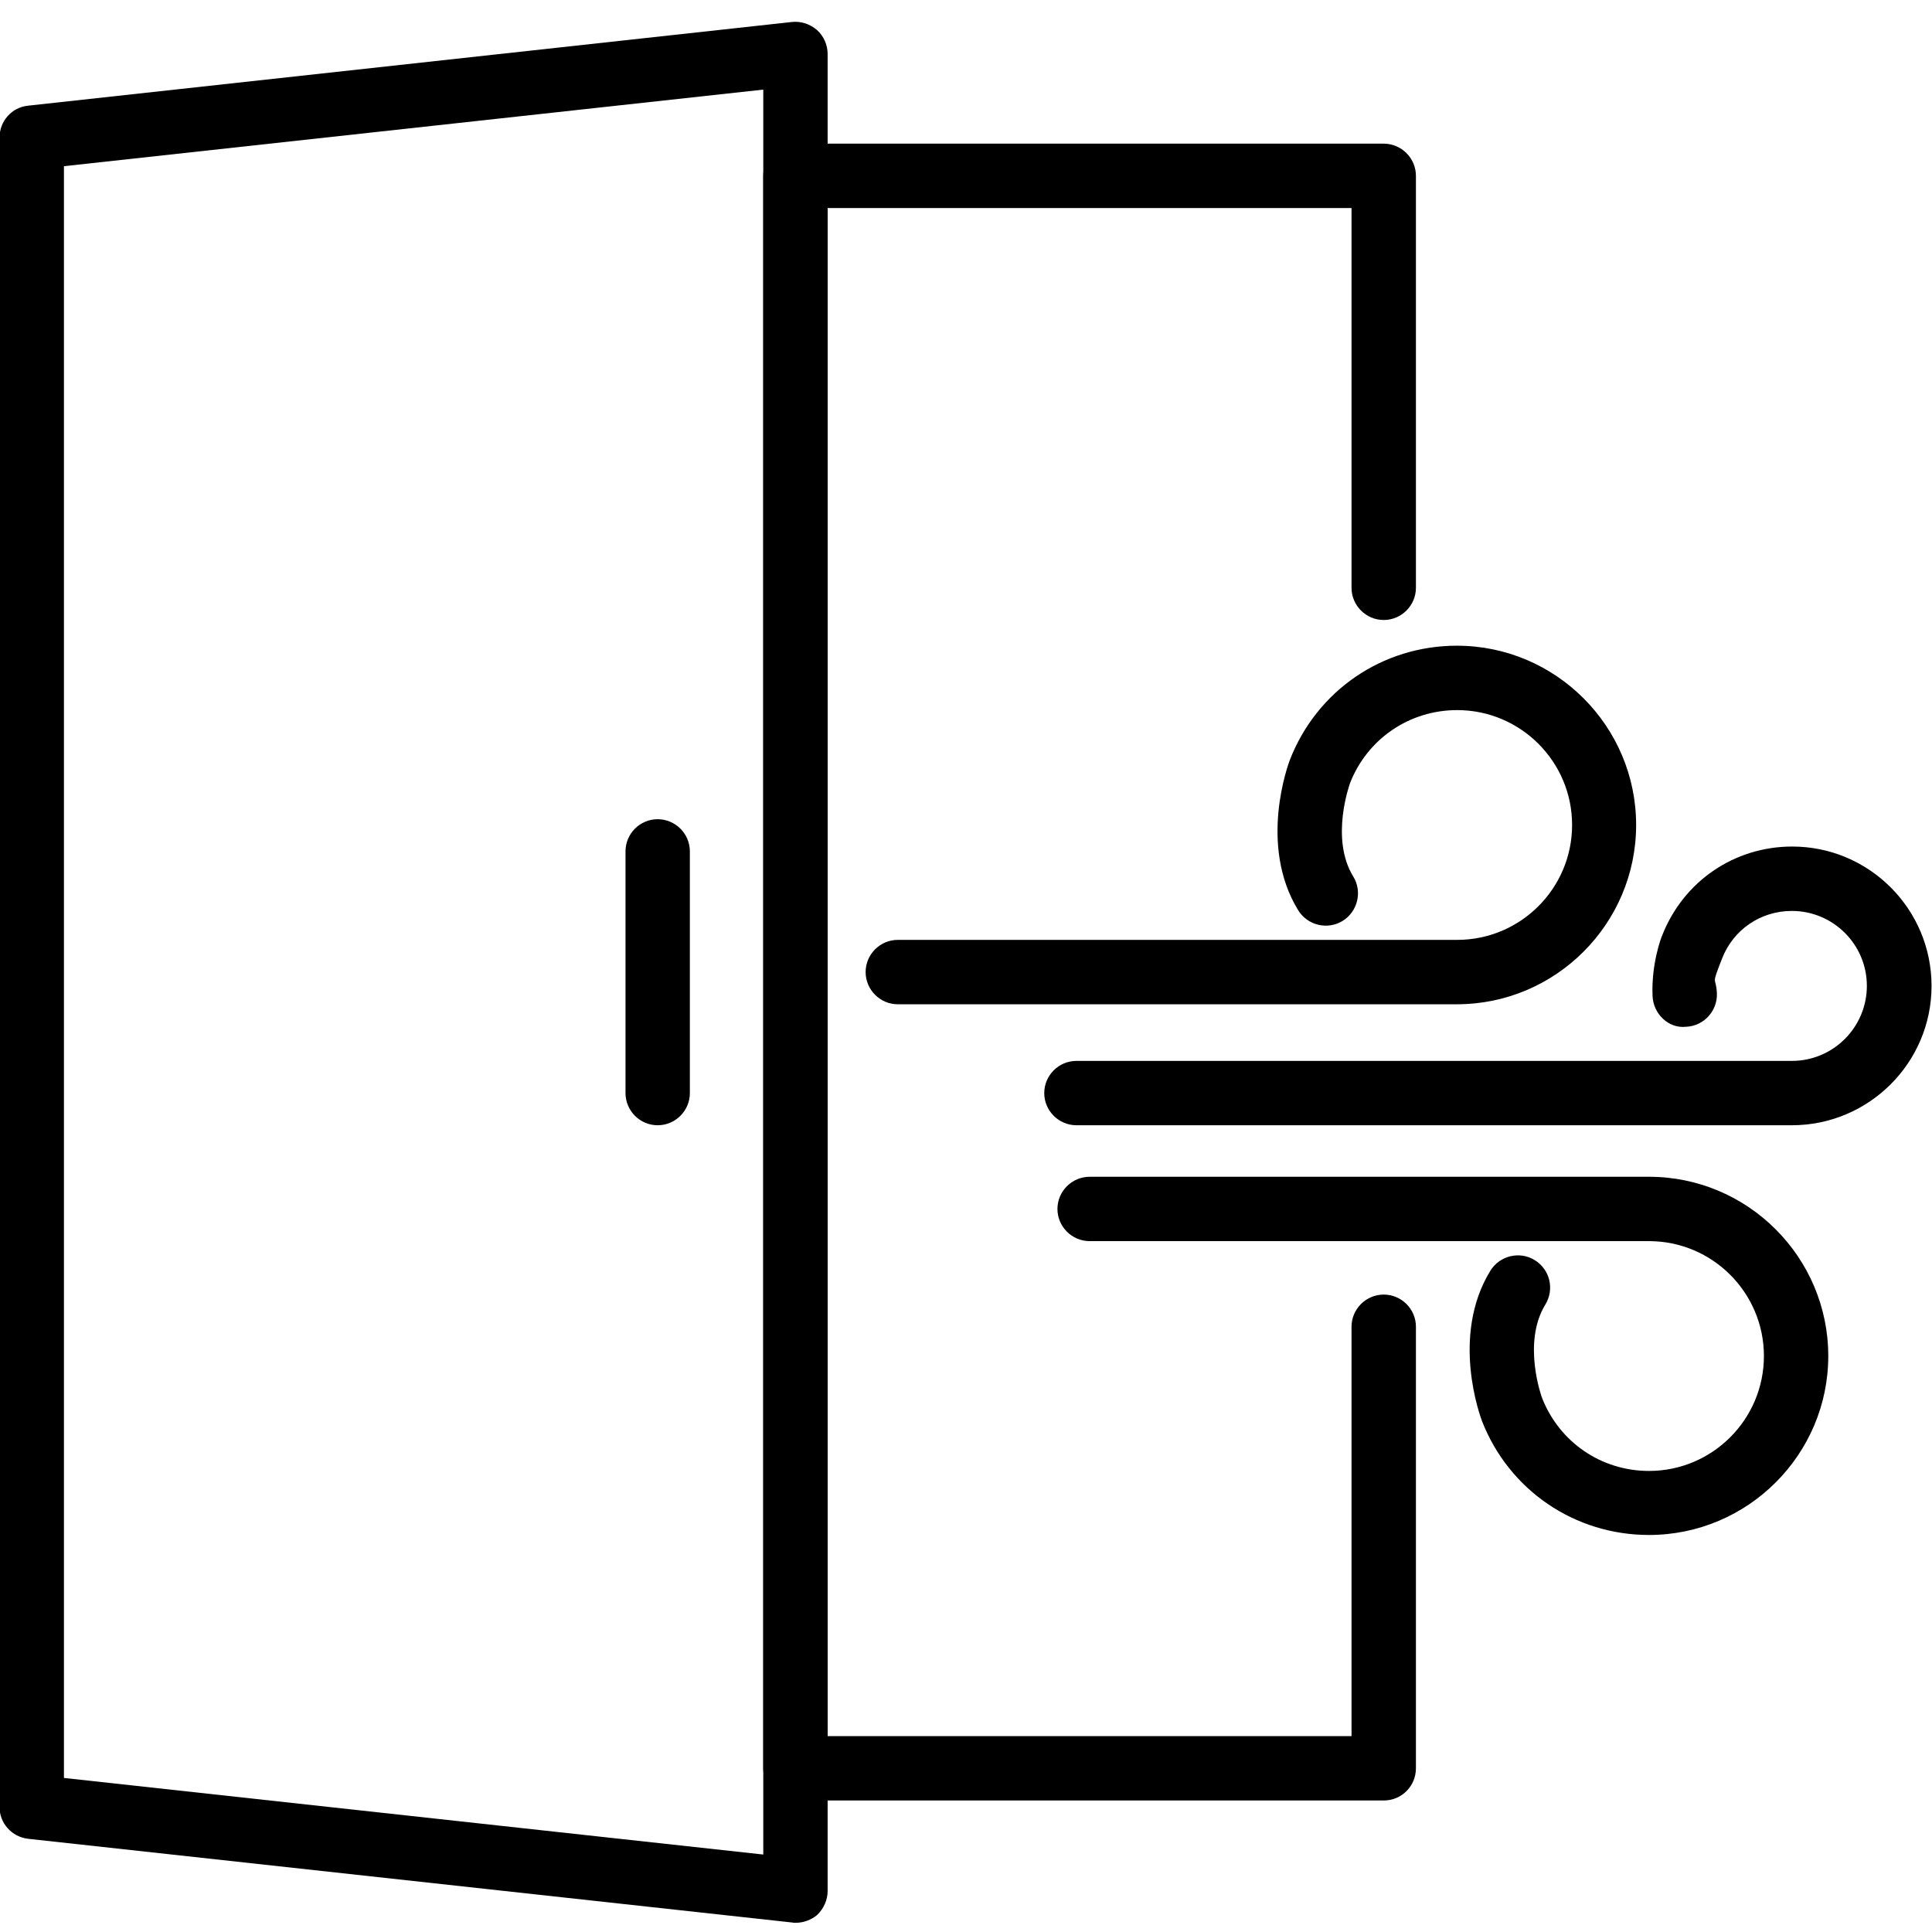
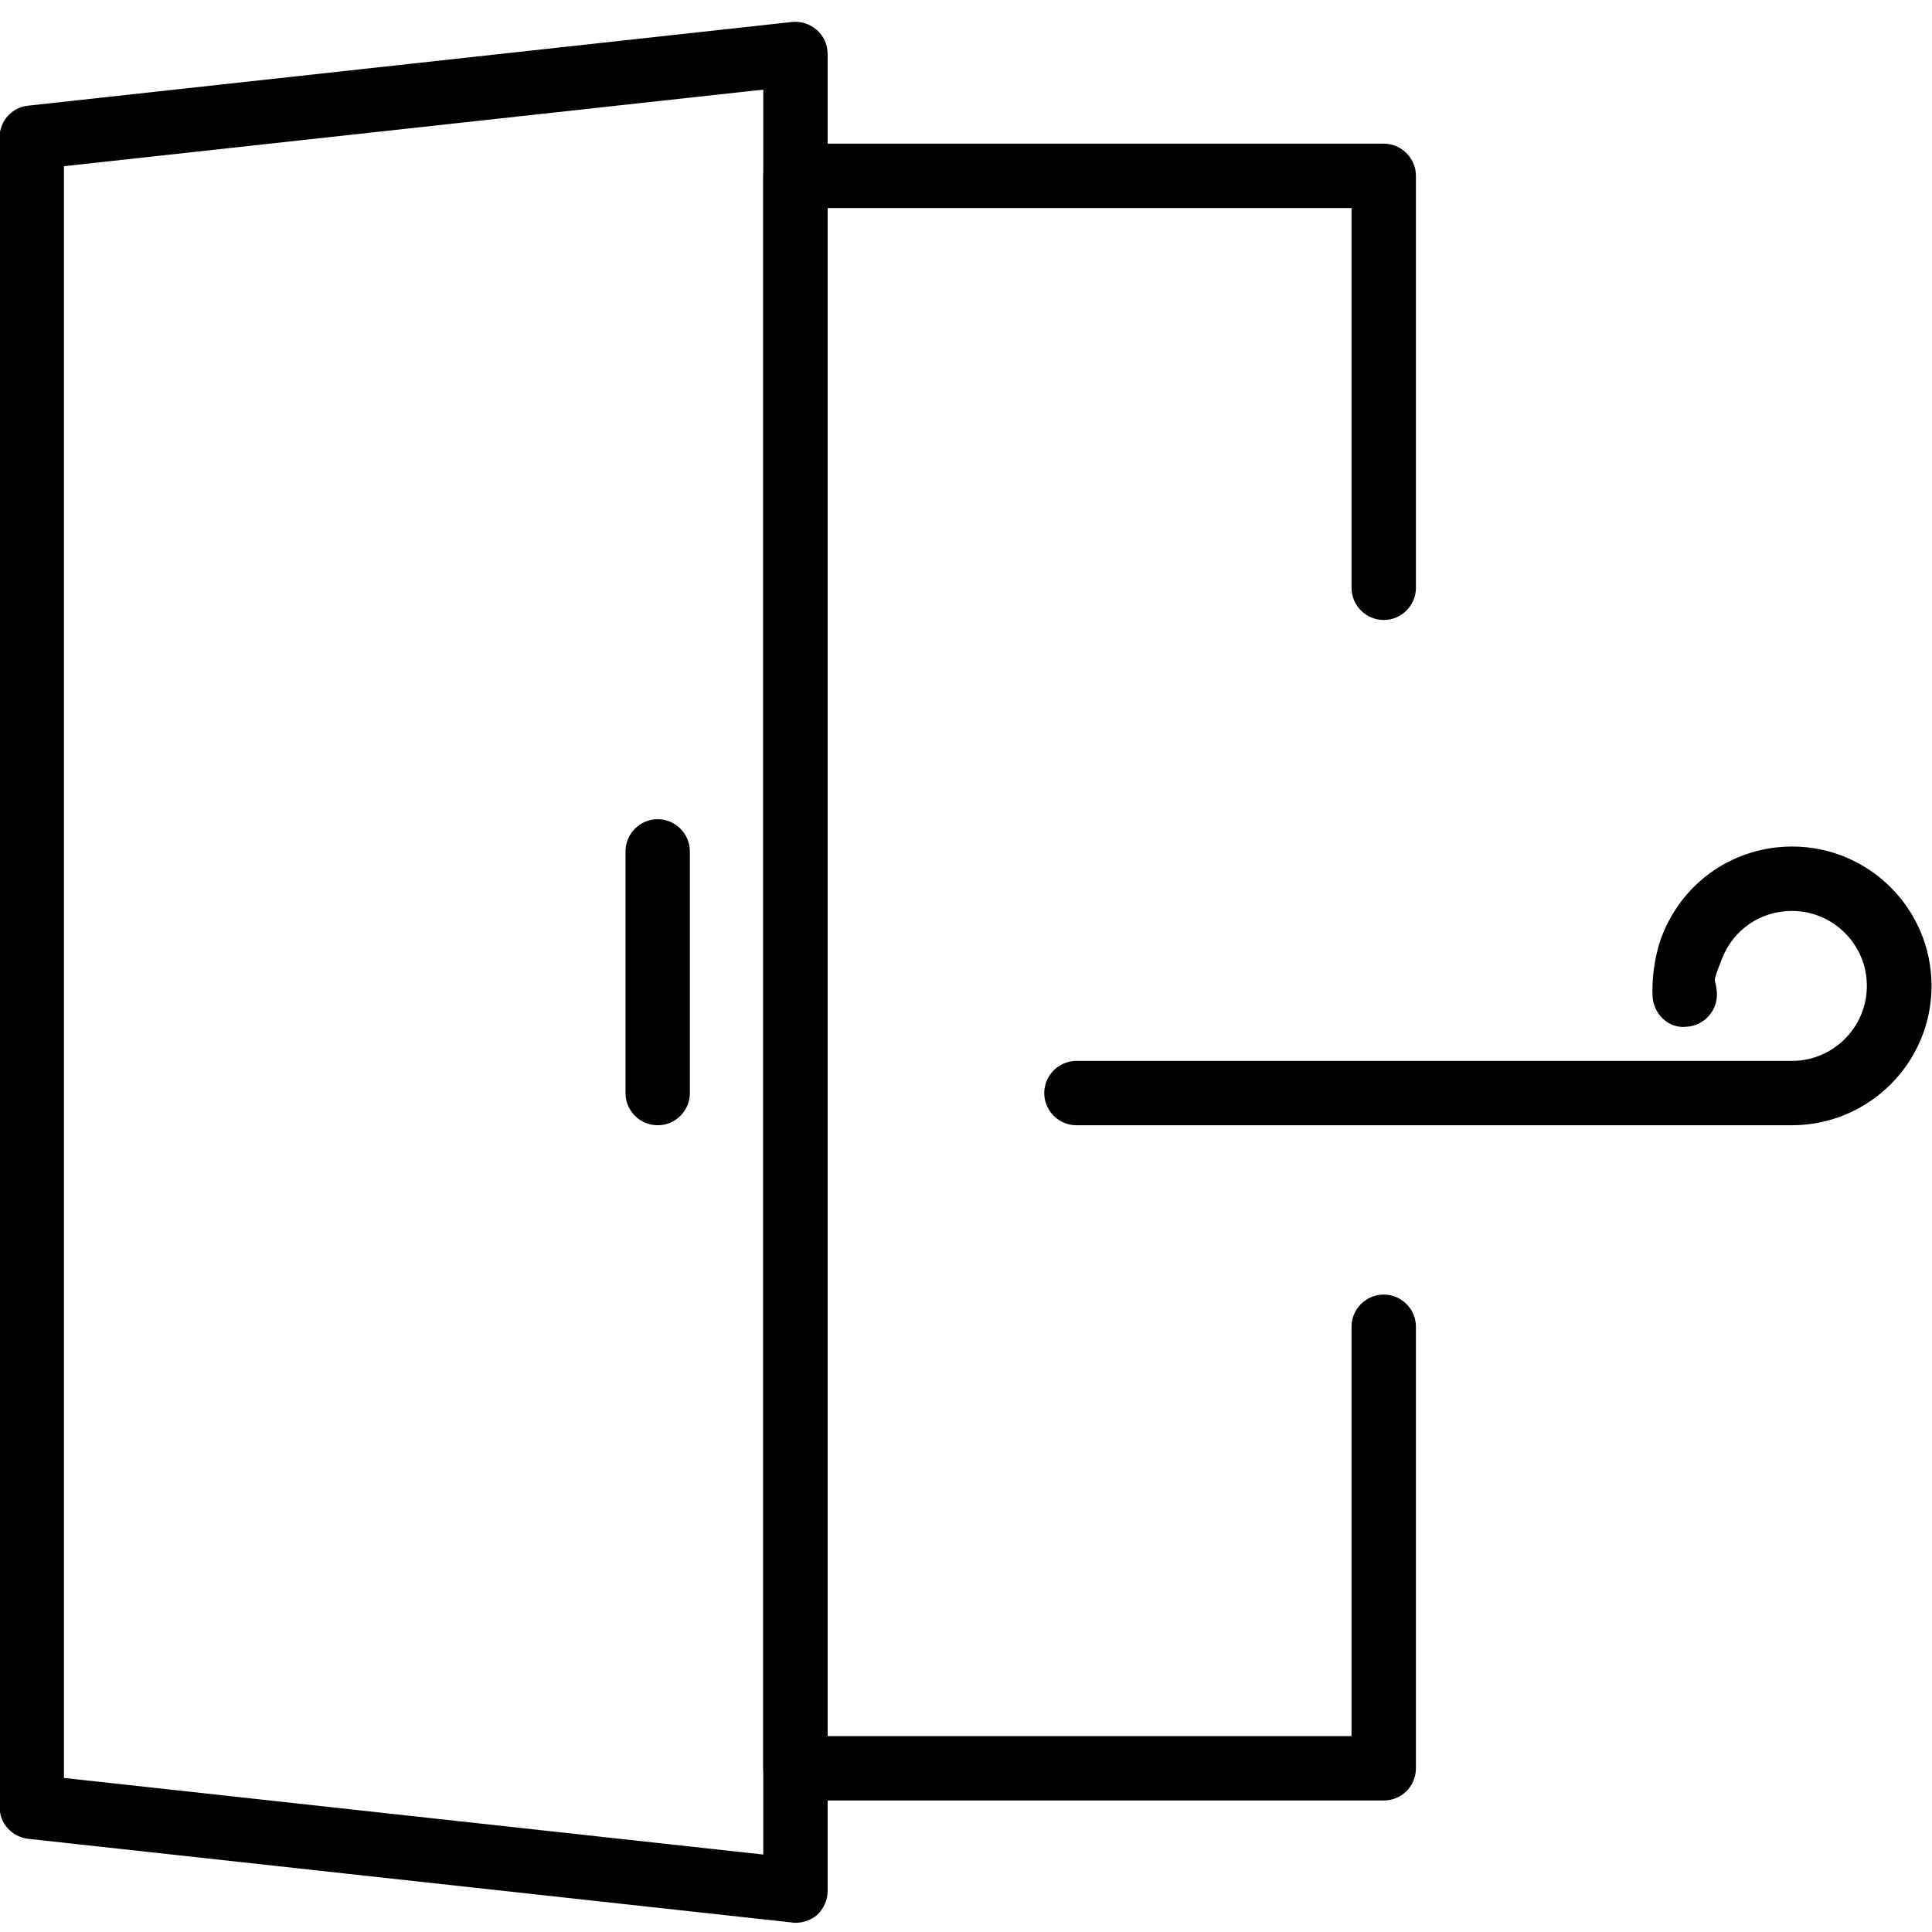
<svg xmlns="http://www.w3.org/2000/svg" width="42" height="42" viewBox="0 0 42 42" fill="none">
  <path d="M17.293 41.8C17.265 41.8 17.244 41.8 17.216 41.793L0.613 39.974C0.256 39.932 -0.01 39.638 -0.01 39.281V2.99C-0.01 2.633 0.256 2.332 0.613 2.297L17.216 0.478C17.412 0.457 17.607 0.52 17.761 0.653C17.908 0.786 17.992 0.975 17.992 1.178V41.107C17.992 41.303 17.908 41.492 17.761 41.632C17.635 41.737 17.468 41.8 17.293 41.8ZM1.39 38.651L16.593 40.316V1.948L1.39 3.613V38.651Z" fill="black" />
  <path d="M30.081 39.141H17.291C16.907 39.141 16.592 38.826 16.592 38.441V3.823C16.592 3.438 16.907 3.123 17.291 3.123H30.081C30.466 3.123 30.781 3.438 30.781 3.823V12.778C30.781 13.163 30.466 13.478 30.081 13.478C29.696 13.478 29.381 13.163 29.381 12.778V4.522H17.991V37.742H29.381V28.842C29.381 28.457 29.696 28.143 30.081 28.143C30.466 28.143 30.781 28.457 30.781 28.842V38.441C30.781 38.826 30.473 39.141 30.081 39.141Z" fill="black" />
-   <path d="M35.848 33.369C34.232 33.369 32.804 32.396 32.217 30.892C32.189 30.815 31.524 29.052 32.399 27.625C32.602 27.296 33.035 27.191 33.364 27.394C33.693 27.597 33.798 28.024 33.595 28.359C33.084 29.192 33.518 30.381 33.525 30.395C33.903 31.354 34.812 31.977 35.848 31.977C37.226 31.977 38.346 30.857 38.346 29.479C38.346 28.101 37.226 26.981 35.848 26.981H23.688C23.303 26.981 22.988 26.666 22.988 26.281C22.988 25.897 23.303 25.582 23.688 25.582H35.848C37.996 25.582 39.745 27.331 39.745 29.479C39.745 31.62 37.996 33.369 35.848 33.369Z" fill="black" />
-   <path d="M31.671 21.832H19.518C19.133 21.832 18.818 21.517 18.818 21.132C18.818 20.747 19.133 20.432 19.518 20.432H31.678C33.056 20.432 34.176 19.313 34.176 17.934C34.176 16.556 33.056 15.437 31.678 15.437C30.642 15.437 29.726 16.059 29.348 17.025C29.348 17.032 28.907 18.221 29.418 19.054C29.621 19.383 29.516 19.817 29.187 20.02C28.858 20.222 28.425 20.117 28.222 19.789C27.347 18.361 28.012 16.598 28.04 16.521C28.628 15.01 30.055 14.037 31.671 14.037C33.819 14.037 35.568 15.787 35.568 17.934C35.568 20.082 33.819 21.832 31.671 21.832Z" fill="black" />
  <path d="M38.954 24.462H23.401C23.016 24.462 22.701 24.147 22.701 23.763C22.701 23.378 23.016 23.063 23.401 23.063H38.954C39.857 23.063 40.584 22.328 40.584 21.433C40.584 20.53 39.85 19.803 38.954 19.803C38.275 19.803 37.681 20.208 37.436 20.838C37.191 21.468 37.303 21.195 37.324 21.594C37.338 21.979 37.037 22.307 36.652 22.321C36.267 22.363 35.939 22.035 35.925 21.65C35.897 20.964 36.106 20.397 36.135 20.334C36.596 19.159 37.702 18.403 38.961 18.403C40.633 18.403 41.99 19.761 41.99 21.433C41.99 23.105 40.626 24.462 38.954 24.462Z" fill="black" />
  <path d="M14.297 24.462C13.912 24.462 13.598 24.147 13.598 23.763V18.508C13.598 18.123 13.912 17.809 14.297 17.809C14.682 17.809 14.997 18.123 14.997 18.508V23.763C14.997 24.147 14.682 24.462 14.297 24.462Z" fill="black" />
</svg>